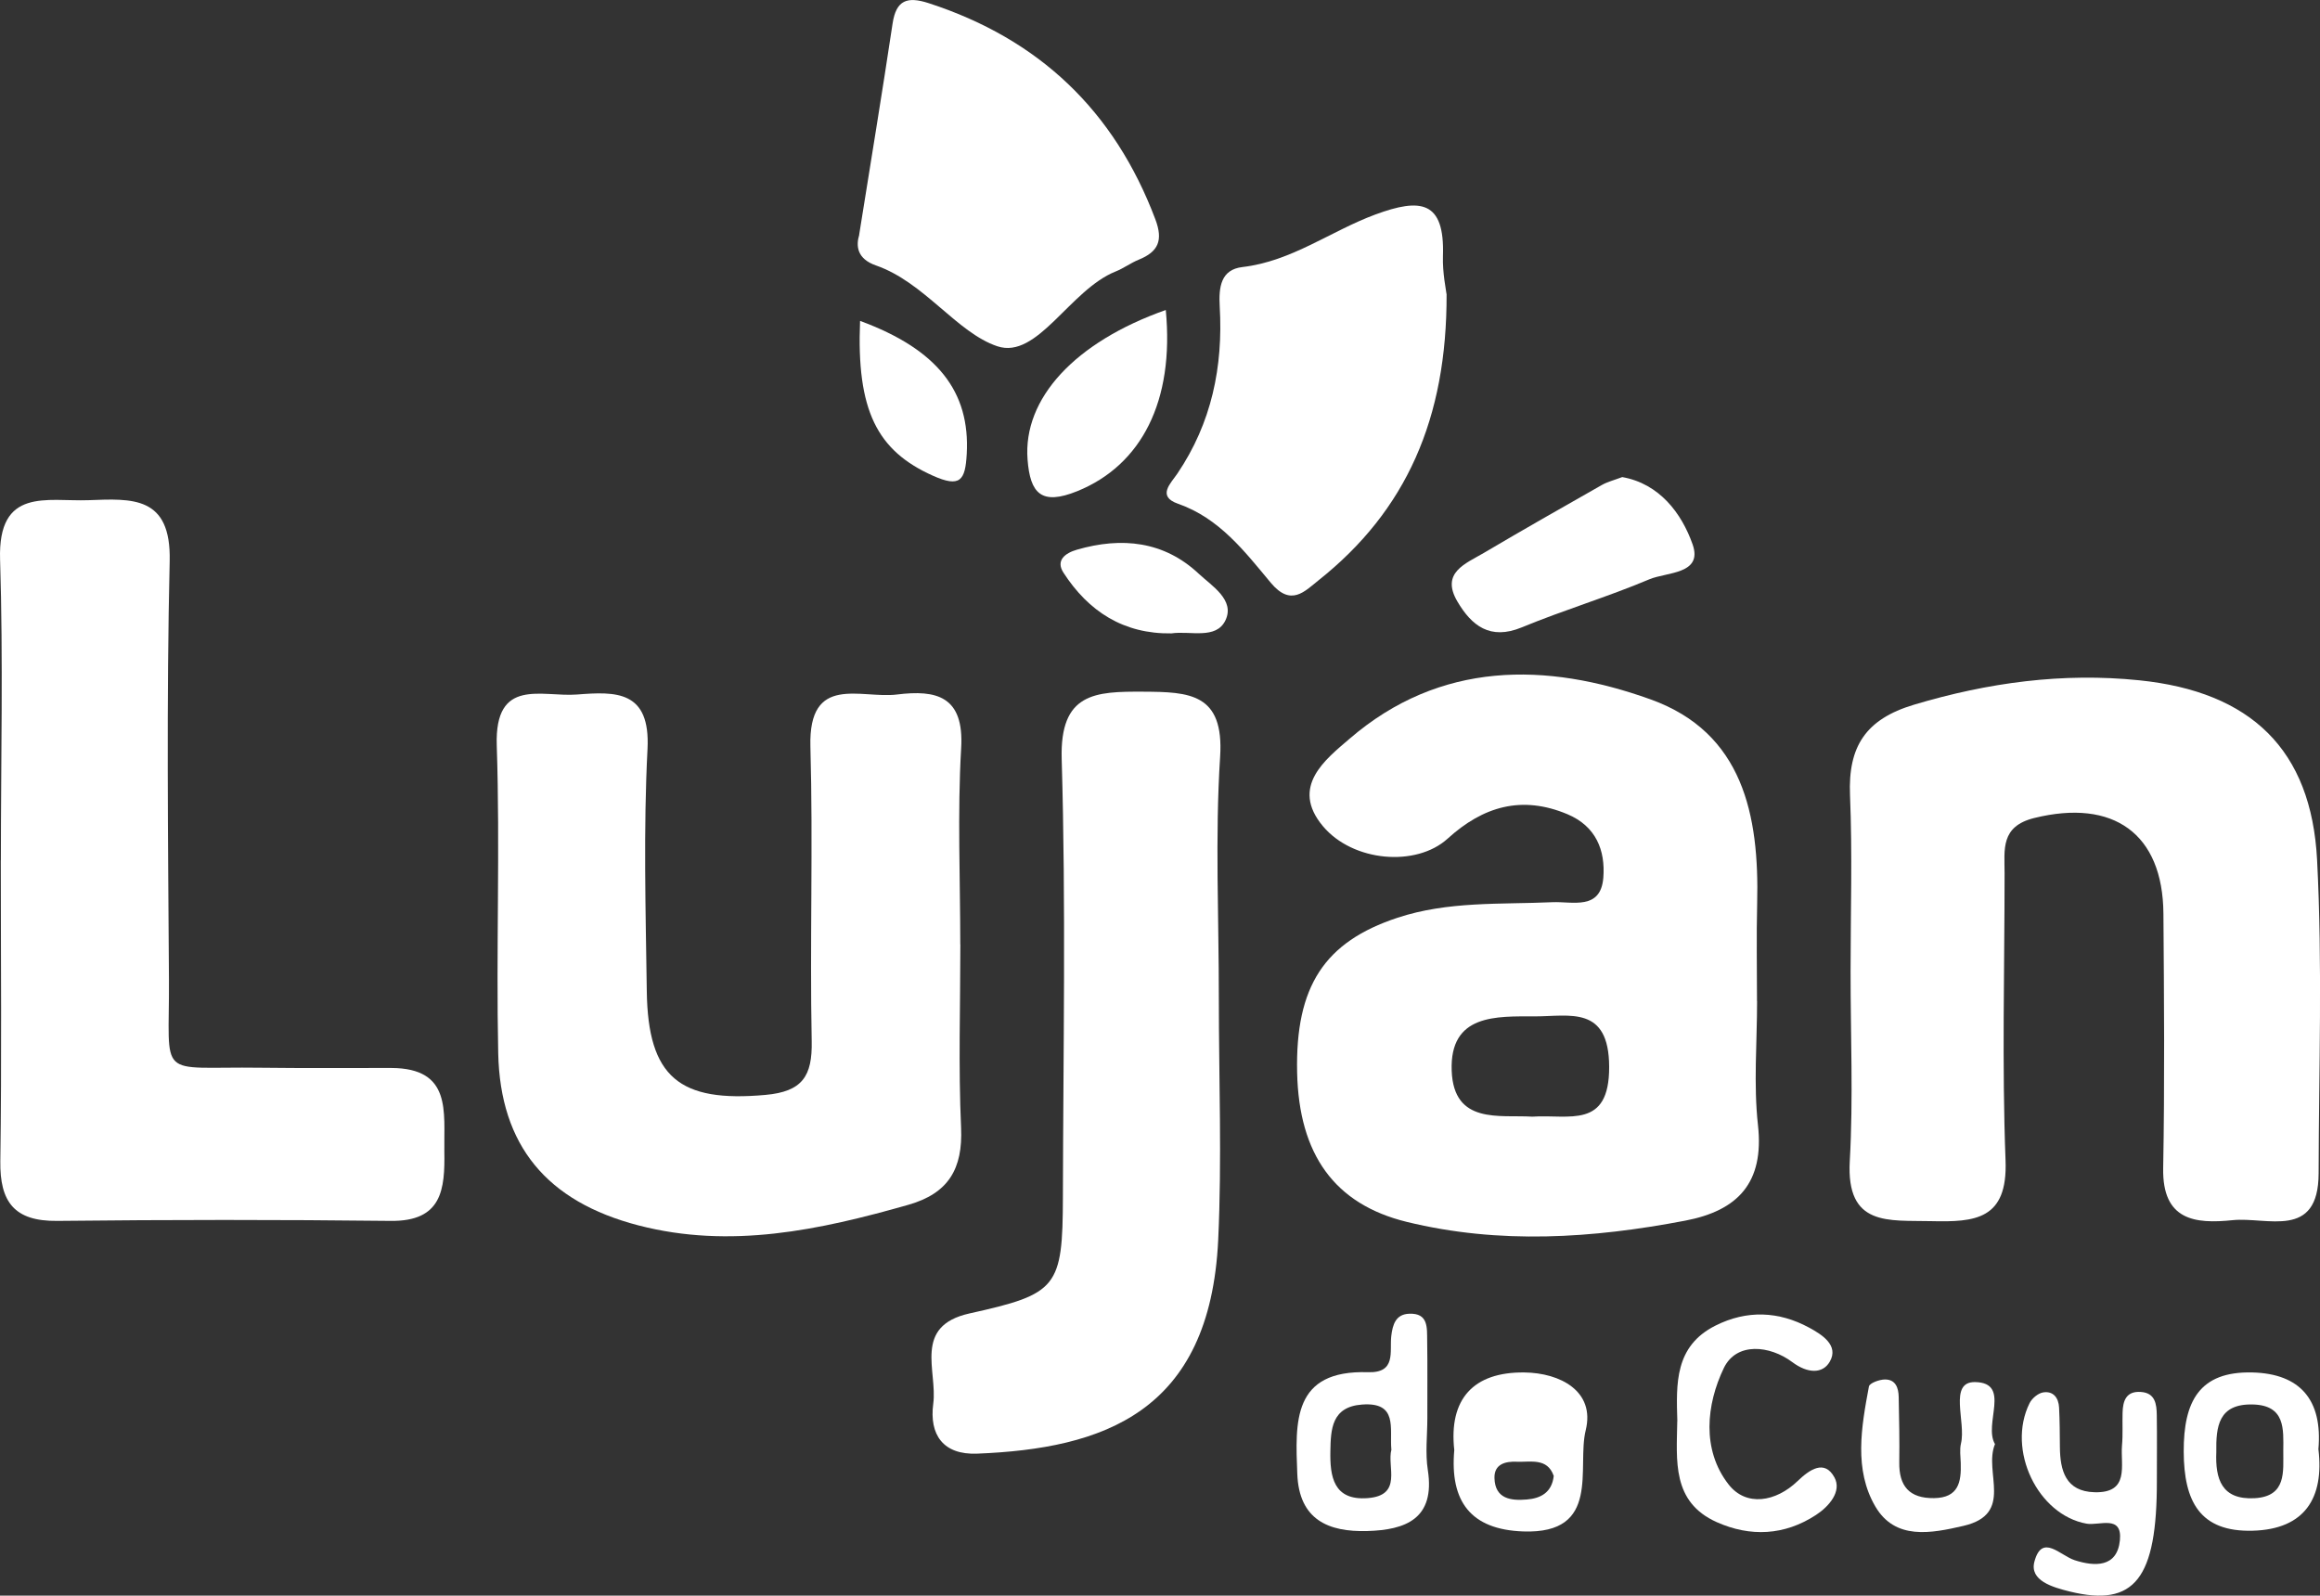
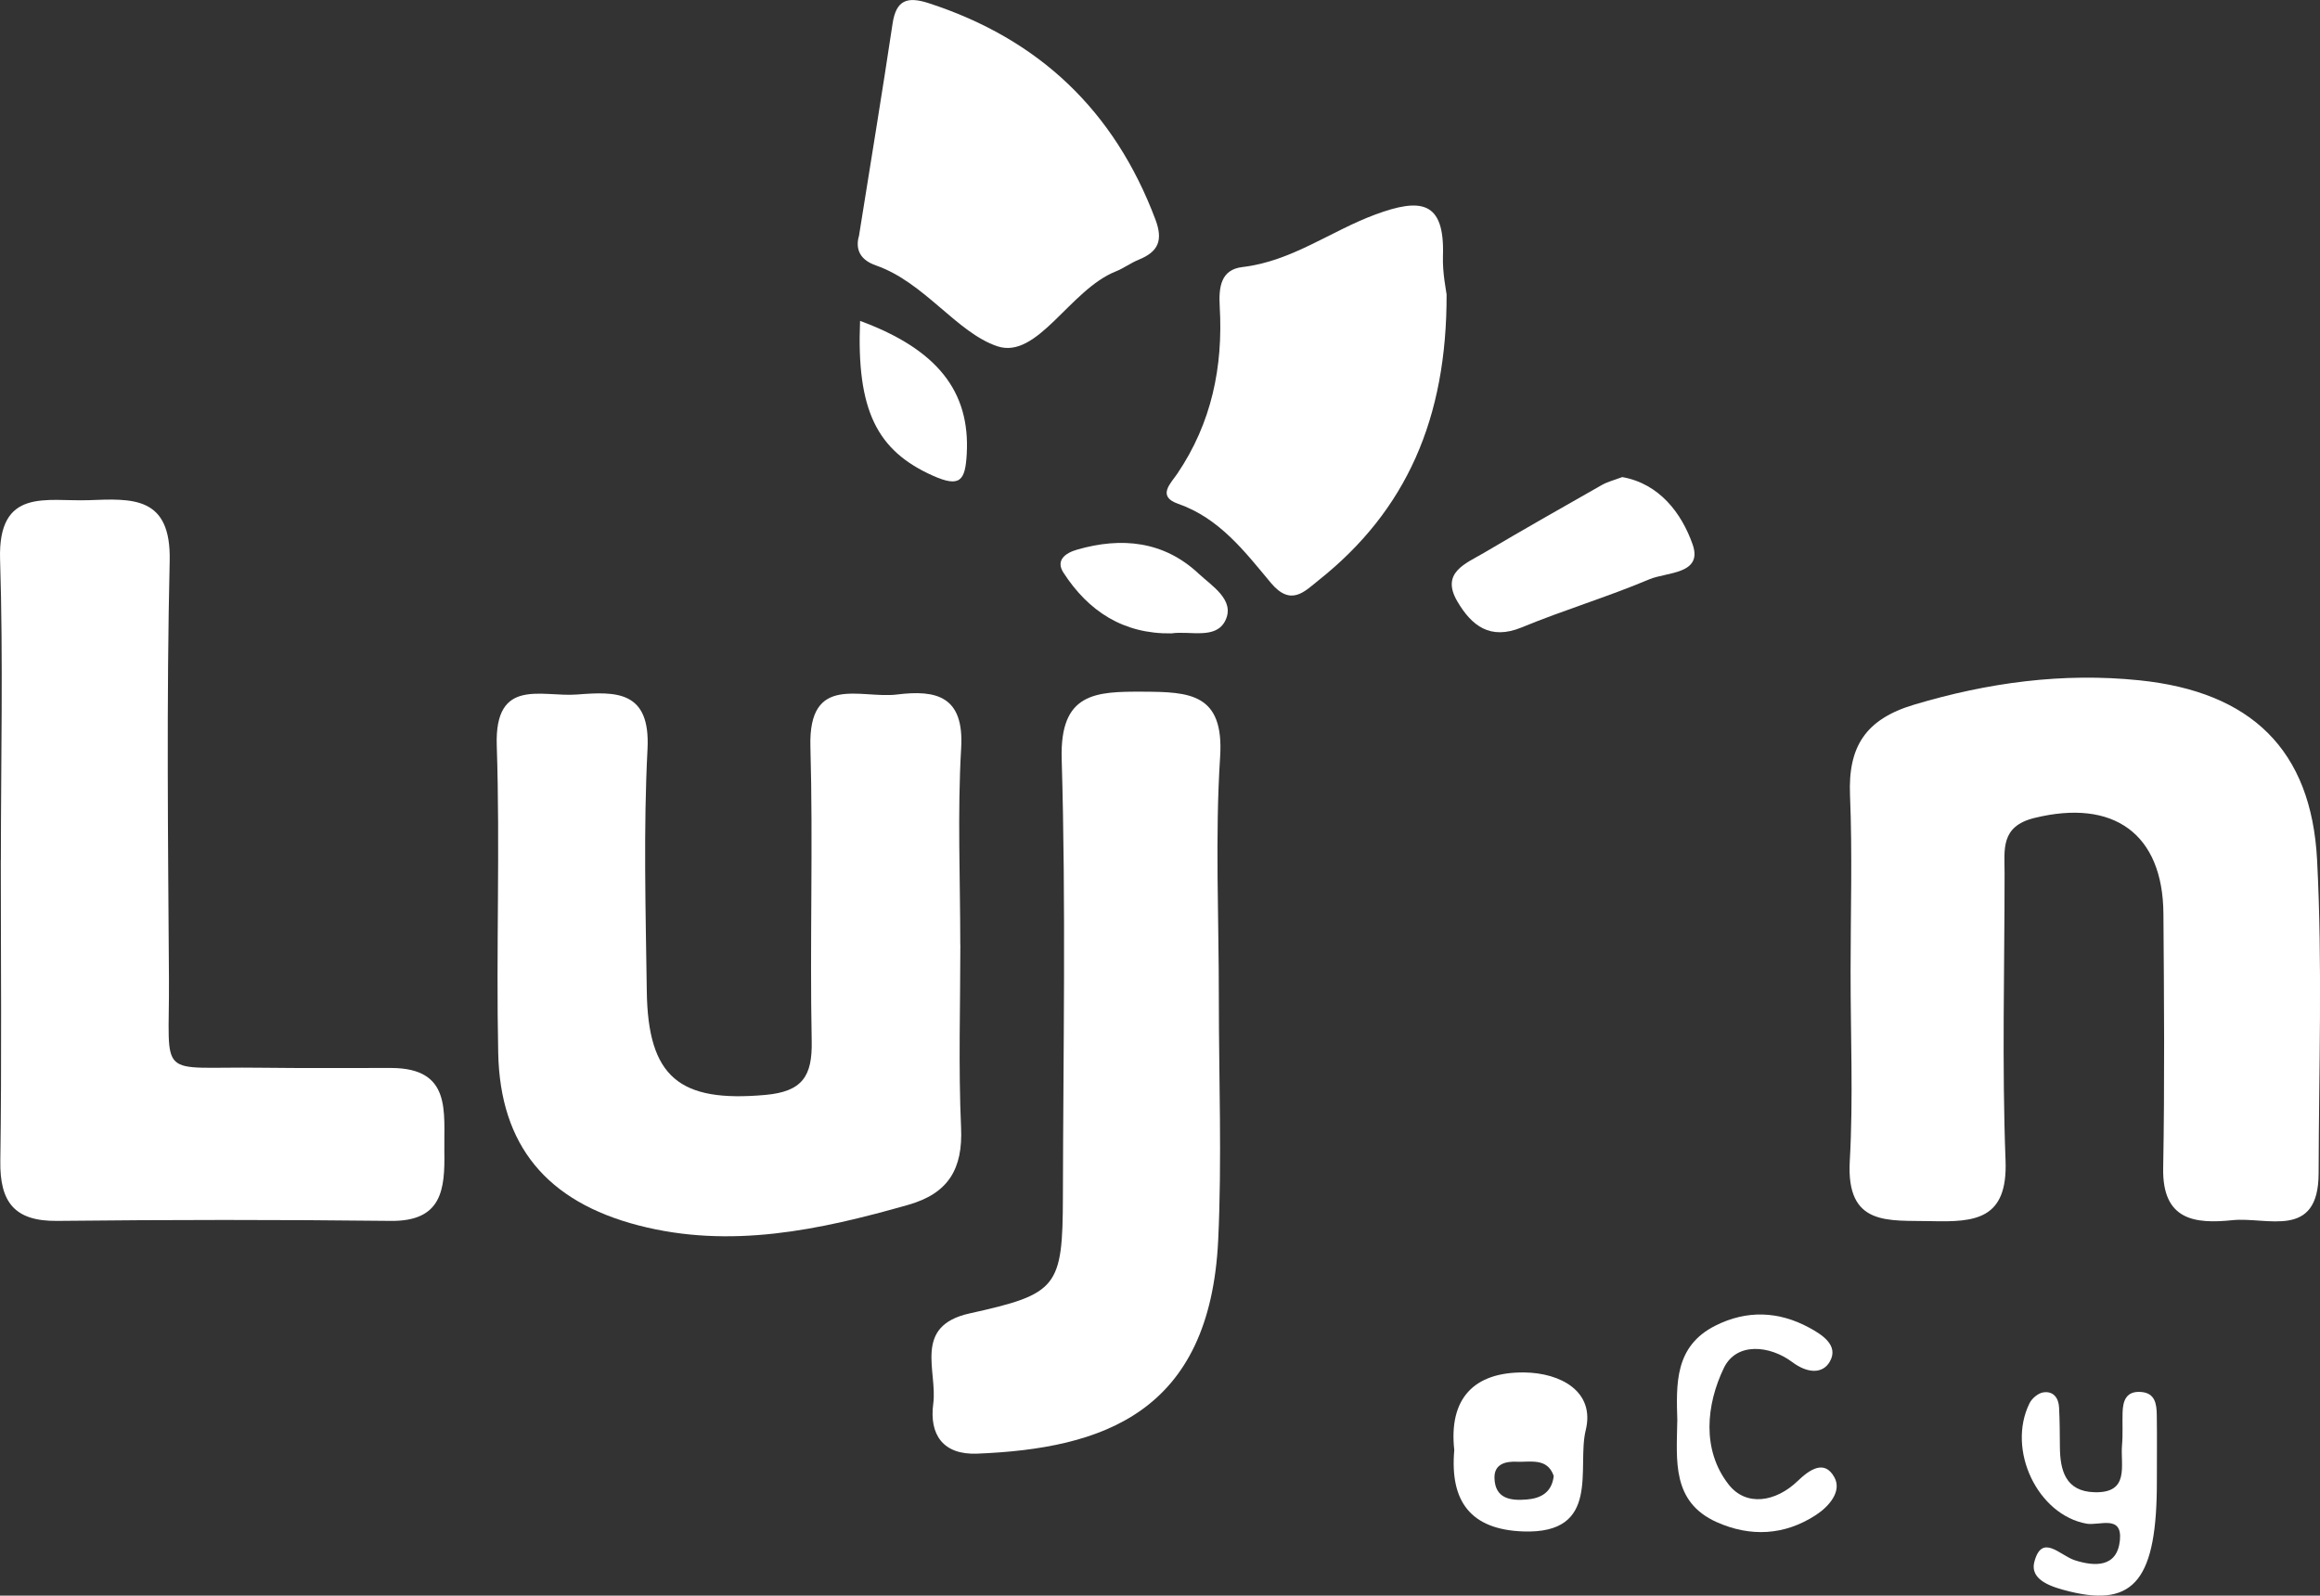
<svg xmlns="http://www.w3.org/2000/svg" id="Capa_2" viewBox="0 0 286.85 197.31">
  <rect x="0" y="0" width="286.85" height="197.31" fill="#333333" stroke="none" />
  <defs>
    <style>      .cls-1 {        fill: #fff;      }    </style>
  </defs>
  <g id="Capa_1-2" data-name="Capa_1">
    <g>
-       <path class="cls-1" d="M217.25,123.79c0,5.12-.45,10.28.11,15.34.79,7.13-2.49,10.57-9,11.81-11.46,2.19-22.96,2.95-34.43.15-8.91-2.18-13.33-8.32-13.55-18.48-.23-10.68,3.41-16.15,12.39-19.12,6.28-2.08,12.75-1.64,19.18-1.93,2.47-.11,5.97,1.04,6.29-3.04.26-3.37-.9-6.35-4.44-7.84-5.65-2.37-10.42-.97-14.81,3.02-3.88,3.53-11.72,2.89-15.43-1.55-4.08-4.88.36-8.27,3.29-10.79,11.19-9.65,24.32-9.52,37.23-4.88,11.44,4.11,13.45,14.33,13.18,25.21-.1,4.04-.02,8.08-.02,12.12ZM189.46,138.08c4.53-.31,9.53,1.59,9.5-6.16-.02-7.62-4.89-6.24-9.16-6.24-4.78,0-10.57-.32-10.31,6.72.25,6.68,5.93,5.43,9.96,5.68Z" />
      <path class="cls-1" d="M228.81,120.13c0-7.27.23-14.55-.07-21.8-.25-6,1.92-9.4,7.91-11.19,9.16-2.74,18.39-3.99,27.84-3.02,13.81,1.41,21.29,8.56,22,22.22.67,12.89.22,25.83.19,38.75-.02,8.25-6.37,5.35-10.64,5.79-4.65.48-8.69.03-8.58-6.41.19-10.5.11-21,.03-31.49-.07-9.92-6.2-14.24-15.97-11.83-4.2,1.04-3.67,3.91-3.67,6.82,0,11.84-.33,23.7.12,35.53.28,7.33-3.78,7.63-9.19,7.5-5.26-.13-10.53.73-10.07-7.44.44-7.78.09-15.61.1-23.41Z" />
      <path class="cls-1" d="M118.74,116.78c0,7.55-.25,15.12.09,22.66.23,5.1-1.57,8.13-6.52,9.54-10.97,3.12-22,5.5-33.39,2.54-11.3-2.94-17.08-9.86-17.32-21.29-.27-12.67.24-25.37-.18-38.04-.28-8.5,5.58-5.97,9.92-6.31,4.82-.38,9.09-.51,8.72,6.73-.51,9.96-.23,19.96-.09,29.94.14,10.68,4.05,13.8,14.67,12.84,4.56-.41,5.81-2.31,5.72-6.65-.24-12.14.18-24.29-.16-36.42-.25-9.06,6.24-5.89,10.69-6.44,4.89-.61,8.33.19,7.95,6.63-.47,8.07-.11,16.18-.11,24.28Z" />
      <path class="cls-1" d="M.11,106.38c0-12.4.29-24.81-.1-37.19-.28-8.98,5.79-7.15,10.95-7.34,5.38-.2,10.2-.55,10.02,7.5-.4,17.24-.2,34.5-.09,51.75.08,12.66-1.7,10.75,11.3,10.93,5.39.07,10.78.02,16.17.03,7.55.02,6.5,5.46,6.58,10.31.08,4.71-.28,8.67-6.63,8.6-13.74-.16-27.49-.15-41.24,0-5.3.06-7.1-2.34-7.03-7.39.18-12.4.06-24.8.06-37.2Z" />
      <path class="cls-1" d="M150.7,123.45c0,9.96.39,19.94-.08,29.89-1.02,21.38-14.28,25.79-29.8,26.41-4.21.17-5.94-2.34-5.43-6.18.54-4.03-2.55-9.6,4.49-11.16,10.89-2.41,11.51-3.19,11.54-14.43.04-18.04.38-36.09-.15-54.12-.24-8.22,4.16-8.36,10.09-8.33,5.68.03,10,.19,9.5,8.04-.64,9.92-.15,19.92-.16,29.88Z" />
      <path class="cls-1" d="M178.86,36.36c.05,15.4-4.99,26.78-15.81,35.38-1.76,1.4-3.43,3.31-5.93.32-3.22-3.86-6.34-7.98-11.47-9.77-2.65-.92-.87-2.55-.09-3.71,4.25-6.27,5.68-13.25,5.25-20.66-.14-2.42.13-4.59,2.82-4.9,6.08-.71,10.9-4.45,16.41-6.49,5.6-2.07,8.6-1.73,8.37,5.11-.07,2.13.4,4.27.44,4.72Z" />
      <path class="cls-1" d="M106.23,29.02c1.46-9.15,2.86-17.62,4.13-26.1.44-2.94,1.83-3.38,4.46-2.53,13.64,4.43,22.96,13.28,28.03,26.73.99,2.62.36,4.01-2.05,4.99-.99.4-1.87,1.07-2.86,1.46-5.67,2.27-9.66,10.9-14.62,9.25-5.01-1.67-9.02-7.91-15-9.99-2.4-.83-2.49-2.46-2.08-3.81Z" />
      <path class="cls-1" d="M200.56,58.99c4.62.81,7.37,4.49,8.72,8.33,1.3,3.71-3.21,3.41-5.34,4.31-5.18,2.19-10.59,3.8-15.79,5.95-3.92,1.62-6.21-.23-7.96-3.21-2.09-3.56,1.02-4.67,3.26-5.99,4.84-2.86,9.73-5.64,14.61-8.41.69-.39,1.49-.59,2.5-.97Z" />
-       <path class="cls-1" d="M144.14,38.33c1.08,11.27-3.01,19.18-10.93,22.4-4.46,1.81-5.84.29-6.16-3.91-.58-7.53,5.83-14.52,17.1-18.49Z" />
      <path class="cls-1" d="M179.81,179.31c-.7-6.31,2.36-9.67,8.66-9.6,4.45.05,8.78,2.33,7.59,7.15-1.13,4.59,1.97,12.85-7.73,12.51-6.5-.23-9.08-3.72-8.52-10.06ZM192.1,182.49c-.79-2.26-2.87-1.67-4.57-1.74-1.35-.06-2.8.26-2.75,2.02.07,2.61,2.08,2.81,3.99,2.65,1.63-.13,3.11-.79,3.34-2.93Z" />
      <path class="cls-1" d="M266.68,183.06c.03,12.17-2.75,15.7-10.76,13.74-2.14-.53-5.01-1.35-4.38-3.7.94-3.52,3.16-.76,4.99-.17,2.43.78,5.24.94,5.58-2.47.32-3.2-2.55-1.78-4.11-2.05-6.05-1.07-9.92-9.13-7.06-14.9.29-.59,1.04-1.22,1.66-1.33,1.27-.21,1.93.66,1.99,1.88.08,1.61.09,3.23.1,4.84.02,2.96.72,5.52,4.27,5.62,4.41.13,3.2-3.34,3.41-5.8.12-1.34.03-2.69.07-4.04.04-1.46.44-2.68,2.24-2.56,1.8.11,1.97,1.5,1.99,2.86.04,2.69.01,5.38.01,8.08Z" />
-       <path class="cls-1" d="M176.48,175.38c0,2.14-.27,4.31.06,6.4.93,6.04-2.76,7.41-7.5,7.54-4.78.13-8.42-1.38-8.64-7.06-.25-6.44-.62-12.88,8.75-12.58,3.51.11,2.65-2.55,2.87-4.47.17-1.44.56-2.69,2.2-2.76,2.42-.11,2.21,1.77,2.24,3.33.05,3.2.01,6.41.02,9.61ZM172.03,179.24c-.23-2.61.85-5.9-3.63-5.56-3.77.28-3.86,3.07-3.91,5.76-.06,3.12.37,6.13,4.6,5.81,4.39-.33,2.37-3.89,2.95-6.01Z" />
      <path class="cls-1" d="M207.39,175.74c-.14-4.62-.35-9.28,4.71-11.82,3.9-1.96,7.83-1.78,11.57.24,1.53.83,3.76,2.18,2.56,4.23-.87,1.5-2.72,1.47-4.63.04-2.78-2.08-6.9-2.5-8.46.73-2.17,4.51-2.76,10.11.58,14.39,2.17,2.79,5.84,2.19,8.54-.41,1.5-1.44,3.33-2.69,4.55-.46.95,1.73-.66,3.6-2.29,4.66-3.89,2.54-8.11,2.73-12.26.88-5.59-2.5-4.95-7.65-4.88-12.47Z" />
-       <path class="cls-1" d="M286.66,179.25c.7,5.93-1.65,9.85-8.12,10.03-6.54.18-8.52-3.62-8.54-9.79-.02-6.17,1.91-9.94,8.49-9.78,5.91.15,8.71,3.4,8.16,9.53ZM274.03,179.55c-.14,3.33.65,5.93,4.73,5.71,4-.22,3.53-3.34,3.55-5.9.02-2.62.27-5.59-3.76-5.69-4.27-.11-4.57,2.74-4.52,5.89Z" />
      <path class="cls-1" d="M106.34,39.68c9.58,3.53,13.62,8.75,13.19,16.45-.18,3.29-.81,4.2-4.19,2.69-6.91-3.09-9.45-8.08-9-19.14Z" />
-       <path class="cls-1" d="M246.66,178.58c-1.43,3.47,2.43,8.63-3.89,10.1-4.04.94-8.44,1.78-10.89-2.38-2.68-4.57-1.74-9.85-.8-14.86.08-.41,1.27-.85,1.96-.86,1.34-.02,1.7,1.04,1.72,2.17.05,2.68.11,5.37.07,8.05-.05,2.96,1.24,4.49,4.3,4.45,3.03-.04,3.38-2,3.3-4.35-.03-.8-.15-1.65.03-2.41.64-2.66-1.58-7.64,1.74-7.59,4.52.08.99,5.21,2.47,7.68Z" />
      <path class="cls-1" d="M144.83,78.32c-5.9.09-10.25-2.71-13.35-7.52-.97-1.51.22-2.41,1.68-2.83,5.53-1.6,10.75-1.06,15.05,2.97,1.6,1.5,4.51,3.24,3.31,5.76-1.15,2.42-4.34,1.28-6.68,1.62Z" />
    </g>
  </g>
</svg>